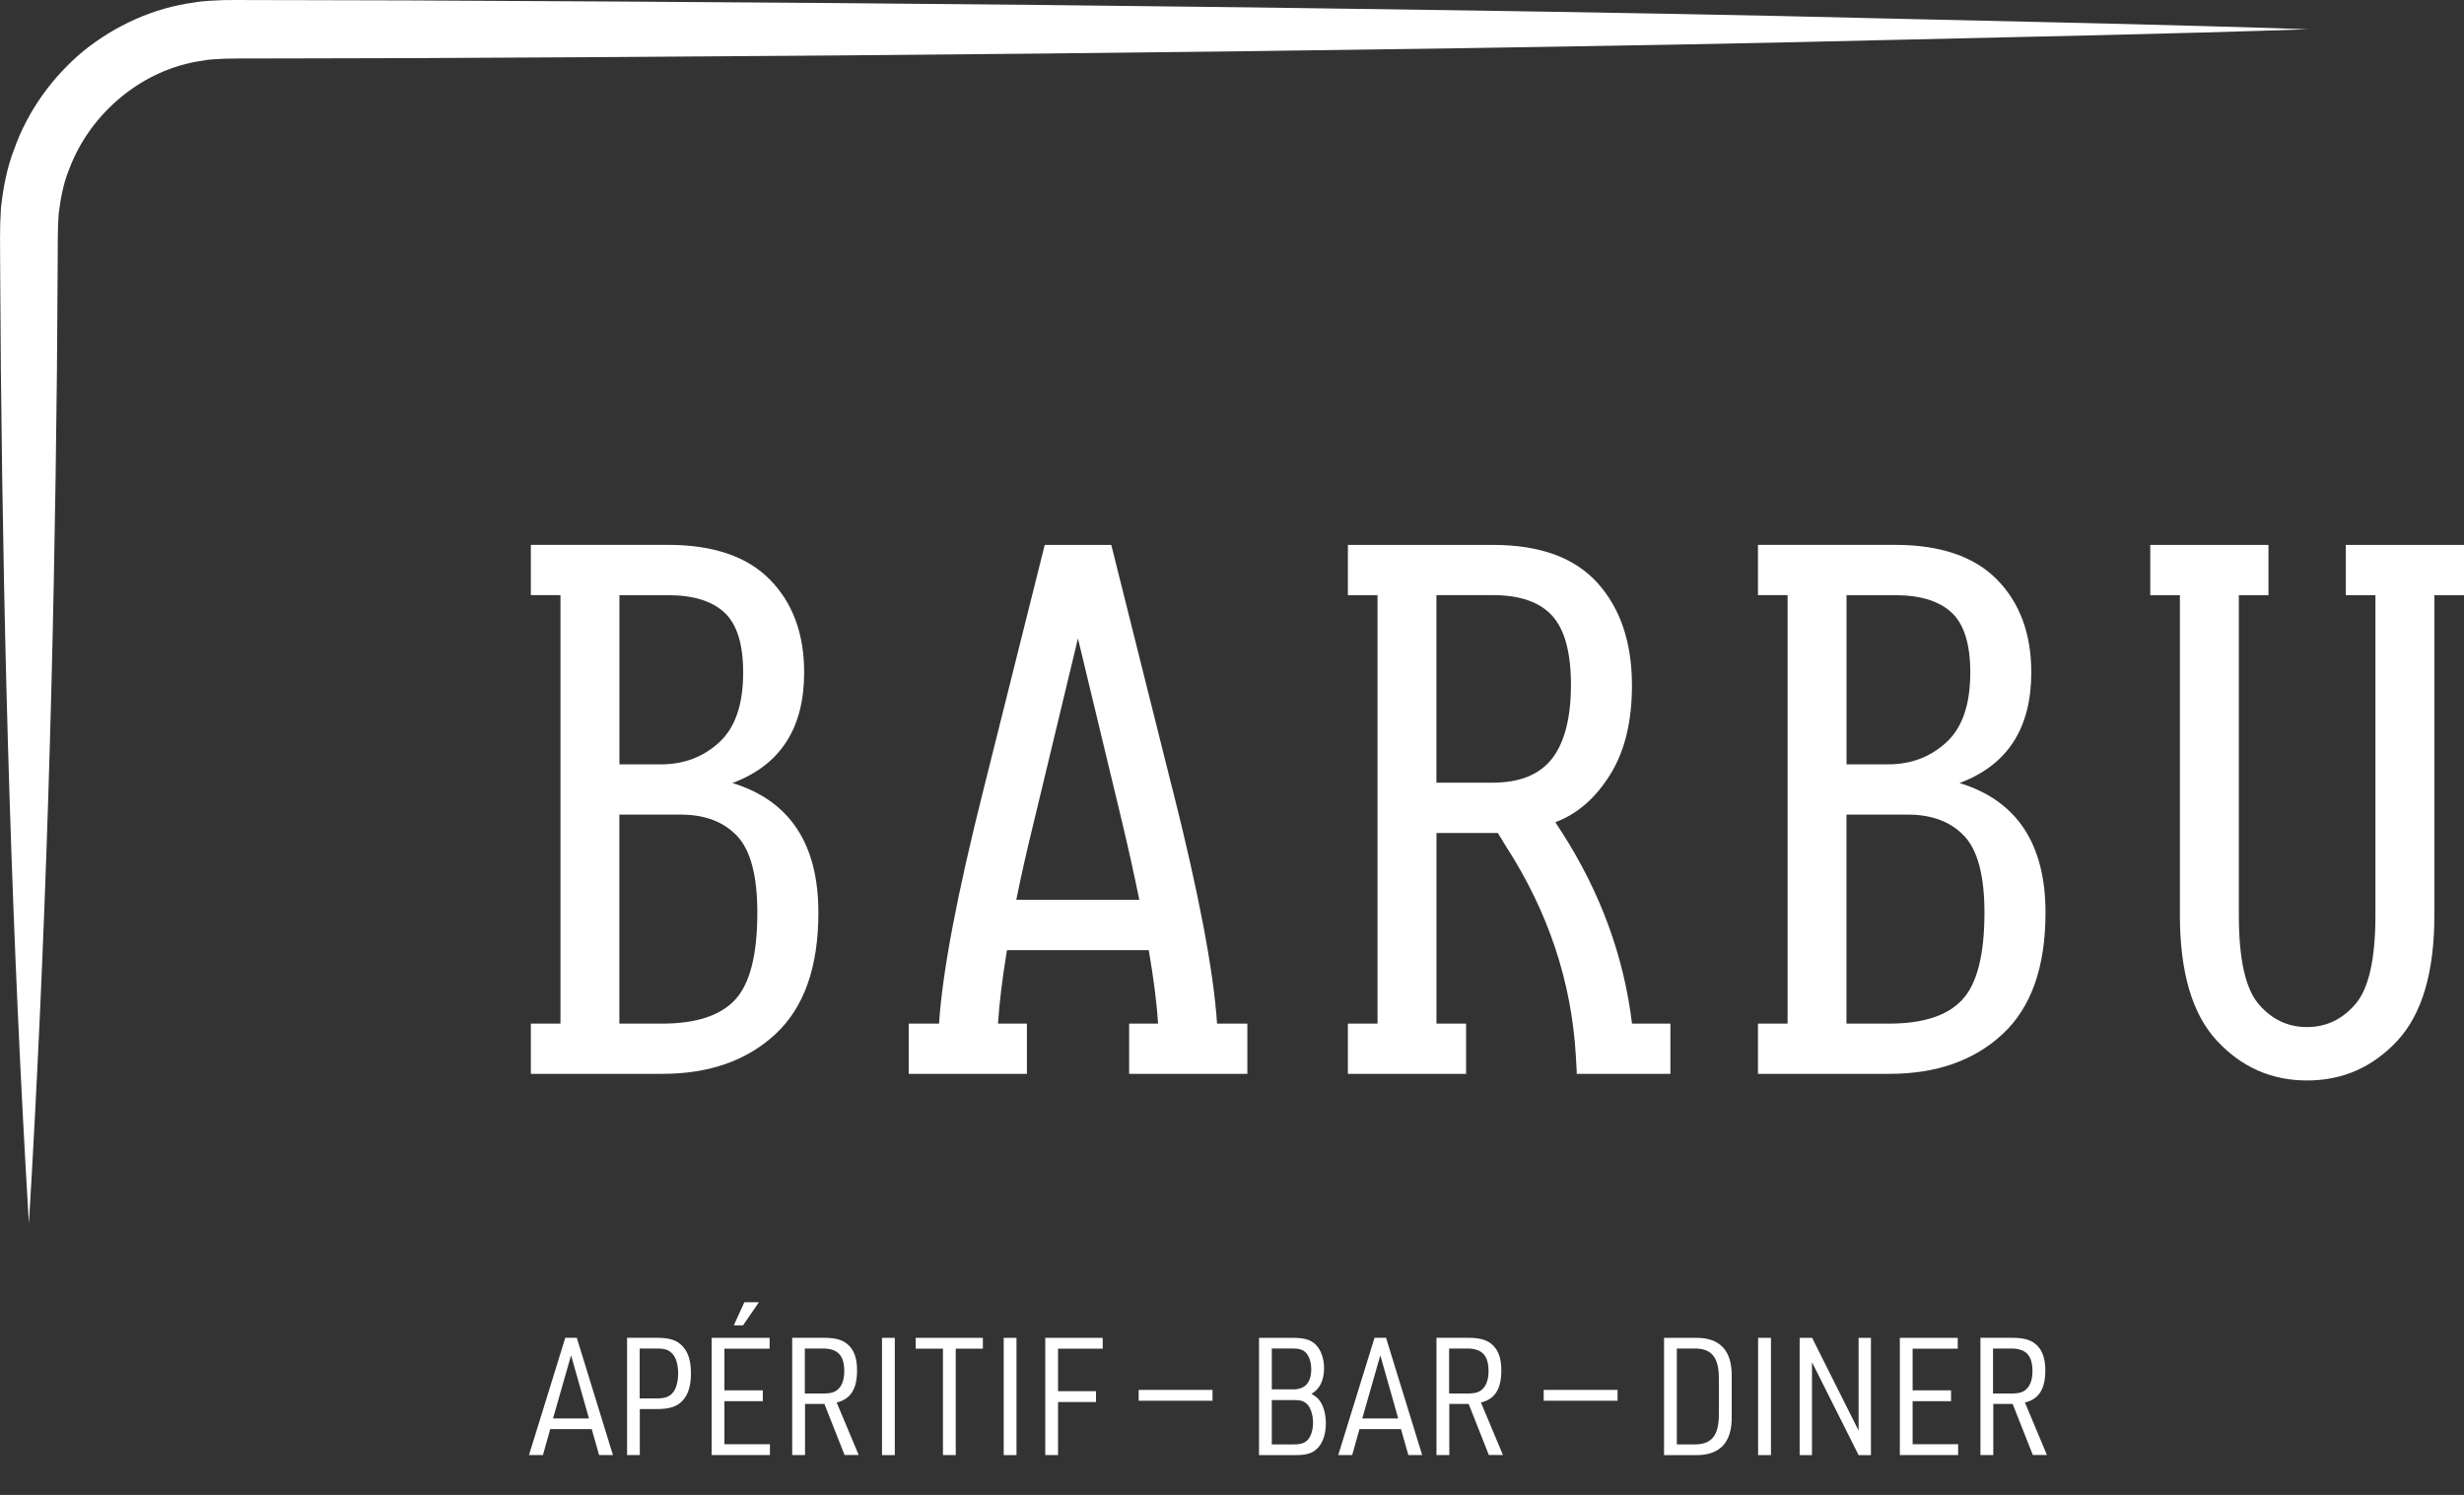
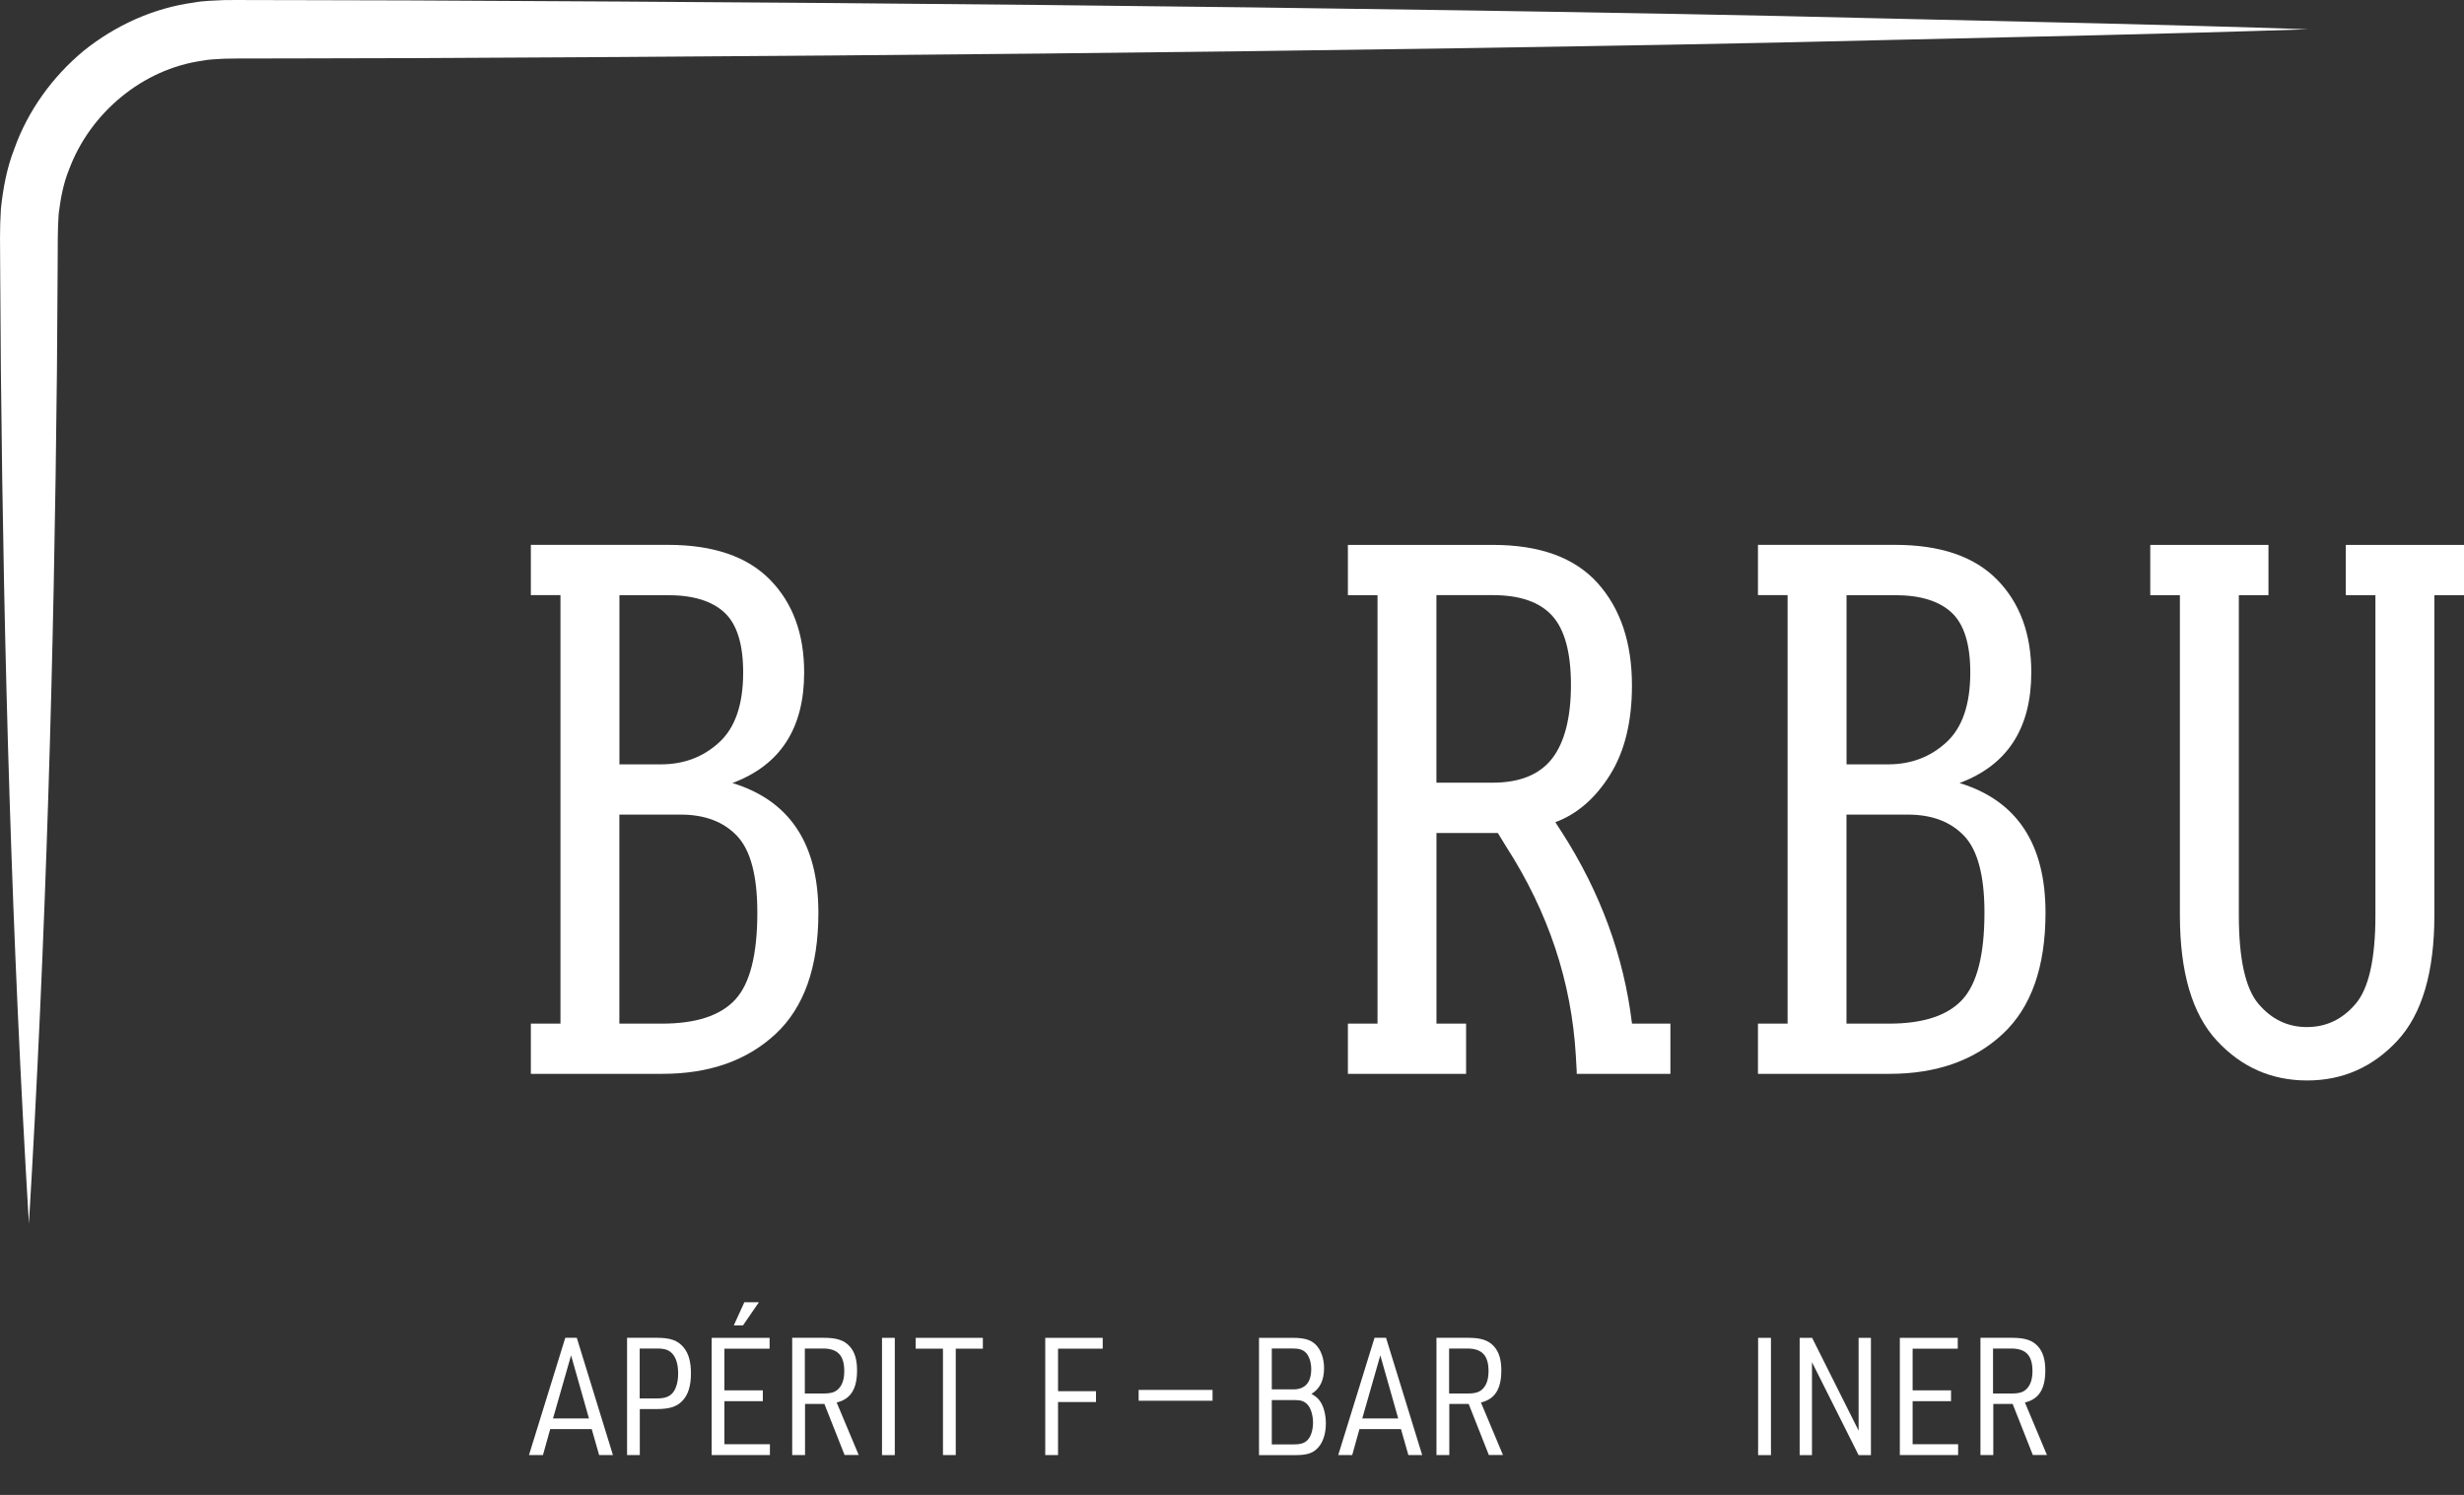
<svg xmlns="http://www.w3.org/2000/svg" id="Layer_1" version="1.1" viewBox="0 0 479.86 291.17">
  <rect x="0" y="0" width="479.86" height="291.17" fill="#333333" stroke="none" />
  <defs>
    <style>
      .st0 {
        fill: #fff;
      }
    </style>
  </defs>
  <g id="hoekje">
    <path class="st0" d="M5.63,238.31C2.3,182.95.73,127.6.17,72.24L.03,51.48c0-3.5-.12-6.72.15-10.89.43-3.93,1.15-7.88,2.6-11.58,2.66-7.49,7.49-14.13,13.56-19.15C22.5,4.92,29.93,1.55,37.73.5c1.94-.37,3.9-.37,5.86-.48,1.87-.05,3.47,0,5.21-.01l10.27.02,20.55.05,41.09.22c54.79.33,109.58.88,164.38,1.72,27.4.42,54.79.89,82.19,1.58,27.4.63,54.79,1.18,82.19,2.1-27.4.93-54.79,1.47-82.19,2.1-27.4.69-54.79,1.15-82.19,1.58-54.79.84-109.58,1.39-164.38,1.72l-41.09.22-20.55.05-10.27.02c-1.68.02-3.5-.02-5.06.04-1.46.11-2.93.09-4.37.4-11.61,1.62-21.84,10.17-25.93,21.21-1.12,2.73-1.64,5.65-2.01,8.58-.22,2.73-.18,6.44-.2,9.86l-.14,20.76c-.56,55.36-2.13,110.71-5.46,166.07Z" />
  </g>
  <g>
    <path class="st0" d="M142.63,152.51c9.32-3.47,13.98-10.64,13.98-21.54,0-7.52-2.22-13.54-6.65-18.06-4.43-4.52-11.06-6.79-19.88-6.79h-26.7v9.79h5.77v83.45h-5.77v9.79h25.62c9.14,0,16.48-2.59,22.04-7.76,5.56-5.18,8.34-13.05,8.34-23.63,0-13.41-5.58-21.83-16.74-25.25ZM120.62,115.92h9.45c4.91,0,8.57,1.13,11.01,3.38,2.43,2.25,3.65,6.14,3.65,11.68,0,6.21-1.55,10.75-4.66,13.6-3.11,2.86-6.89,4.29-11.34,4.29h-8.1v-32.95ZM143.17,194.71c-2.88,3.11-7.63,4.66-14.25,4.66h-8.3v-40.71h11.95c4.68,0,8.34,1.38,10.97,4.15,2.63,2.77,3.95,7.75,3.95,14.95,0,8.19-1.44,13.84-4.32,16.95Z" />
-     <path class="st0" d="M228.3,153.59l-11.88-47.46h-12.96l-11.88,47.46c-5.15,20.42-8.05,35.67-8.7,45.78h-5.91v9.79h23.02v-9.79h-5.63c.25-3.98.83-8.75,1.75-14.31h27.61c.96,5.57,1.56,10.34,1.82,14.31h-5.64v9.79h23.02v-9.79h-5.9c-.65-10.1-3.55-25.36-8.7-45.78ZM197.92,175.26c.94-4.68,2.09-9.77,3.44-15.26l8.57-35.65,8.57,35.65c1.31,5.49,2.43,10.58,3.38,15.26h-23.97Z" />
    <path class="st0" d="M304.12,162.03l-1.22-1.89c4.23-1.58,7.78-4.64,10.63-9.19,2.86-4.55,4.29-10.36,4.29-17.44,0-8.34-2.23-14.98-6.68-19.94-4.46-4.96-11.25-7.44-20.39-7.44h-28.25v9.79h5.77v83.45h-5.77v9.79h23.02v-9.79h-5.77v-37.13h11.95l1.69,2.76c8.15,12.68,12.65,26.2,13.5,40.59l.17,3.03v.54h18.25v-9.79h-7.48c-1.58-13.13-6.15-25.58-13.7-37.34ZM290.68,152.44h-10.94v-36.53h10.94c5.31,0,9.18,1.34,11.61,4.02,2.43,2.68,3.65,7.17,3.65,13.47s-1.22,11.16-3.65,14.31c-2.43,3.15-6.3,4.73-11.61,4.73Z" />
    <path class="st0" d="M381.61,152.51c9.32-3.47,13.98-10.64,13.98-21.54,0-7.52-2.22-13.54-6.65-18.06-4.43-4.52-11.06-6.79-19.88-6.79h-26.7v9.79h5.77v83.45h-5.77v9.79h25.62c9.14,0,16.48-2.59,22.04-7.76,5.56-5.18,8.34-13.05,8.34-23.63,0-13.41-5.58-21.83-16.74-25.25ZM359.6,115.92h9.45c4.91,0,8.57,1.13,11.01,3.38,2.43,2.25,3.65,6.14,3.65,11.68,0,6.21-1.55,10.75-4.66,13.6-3.11,2.86-6.89,4.29-11.34,4.29h-8.1v-32.95ZM382.15,194.71c-2.88,3.11-7.63,4.66-14.25,4.66h-8.3v-40.71h11.95c4.68,0,8.34,1.38,10.97,4.15,2.63,2.77,3.95,7.75,3.95,14.95,0,8.19-1.44,13.84-4.32,16.95Z" />
    <path class="st0" d="M479.86,106.13h-23.02v9.79h5.77v62.32c0,8.51-1.29,14.27-3.86,17.28-2.57,3.02-5.73,4.52-9.48,4.52s-6.89-1.51-9.44-4.52c-2.55-3.01-3.82-8.78-3.82-17.28v-62.32h5.77v-9.79h-23.02v9.79h5.77v62.32c0,11.12,2.4,19.27,7.19,24.44,4.79,5.18,10.66,7.76,17.59,7.76s12.79-2.59,17.59-7.76c4.79-5.18,7.19-13.32,7.19-24.44v-62.32h5.77v-9.79Z" />
  </g>
  <g>
    <path class="st0" d="M107.15,278.35l-1.41,5.05h-2.72l7.07-22.84h2.24l7.04,22.84h-2.69l-1.44-5.05h-8.09ZM111.22,263.96l-3.52,12.31h7l-3.49-12.31Z" />
    <path class="st0" d="M124.61,283.4h-2.49v-22.84h5.82c2.62,0,4.06.51,5.18,1.86.99,1.18,1.44,2.81,1.44,5.08,0,2.43-.54,4.19-1.7,5.37-1.06,1.12-2.53,1.57-4.93,1.57h-3.33v8.96ZM127.91,272.37c1.63,0,2.53-.35,3.2-1.21.61-.83.96-2.11.96-3.65,0-1.69-.38-3.04-1.12-3.84-.7-.77-1.5-1.02-3.01-1.02h-3.36v9.72h3.33Z" />
    <path class="st0" d="M138.59,260.57h11.29v2.11h-8.8v8.12h7.48v2.11h-7.48v8.38h8.86v2.11h-11.35v-22.84ZM144.95,253.63h2.85l-3.1,4.51h-1.79l2.05-4.51Z" />
    <path class="st0" d="M156.78,283.4h-2.5v-22.84h6.14c2.56,0,3.97.48,5.05,1.66.99,1.09,1.44,2.59,1.44,4.7,0,3.61-1.25,5.6-3.97,6.24l4.29,10.23h-2.75l-3.93-9.95h-3.77v9.95ZM160.36,271.41c1.6,0,2.43-.29,3.1-1.09.64-.74.96-1.89.96-3.26,0-3.07-1.28-4.41-4.16-4.41h-3.52v8.76h3.61Z" />
    <path class="st0" d="M171.77,260.57h2.49v22.84h-2.49v-22.84Z" />
    <path class="st0" d="M183.64,262.68h-5.31v-2.11h13.08v2.11h-5.28v20.72h-2.49v-20.72Z" />
-     <path class="st0" d="M195.47,260.57h2.49v22.84h-2.49v-22.84Z" />
    <path class="st0" d="M203.56,260.57h11.19v2.11h-8.7v8.28h7.39v2.11h-7.39v10.33h-2.49v-22.84Z" />
    <path class="st0" d="M221.75,270.71h14.39v2.11h-14.39v-2.11Z" />
    <path class="st0" d="M245.19,260.57h6.56c2.33,0,3.55.38,4.54,1.38.99,1.02,1.57,2.69,1.57,4.51,0,2.4-.83,4.06-2.46,5.02.93.54,1.28.86,1.66,1.41.74,1.02,1.15,2.66,1.15,4.38,0,2.11-.64,3.9-1.76,4.93-.93.89-2.08,1.21-4.13,1.21h-7.13v-22.84ZM251.84,270.61c2.33,0,3.52-1.34,3.52-3.97,0-1.38-.45-2.62-1.12-3.26-.61-.54-1.31-.74-2.56-.74h-4v7.96h4.16ZM252,281.32c1.38,0,2.11-.26,2.72-.93.61-.67.99-1.95.99-3.29,0-1.5-.45-2.91-1.12-3.58-.61-.61-1.25-.83-2.4-.83h-4.51v8.63h4.32Z" />
    <path class="st0" d="M264.75,278.35l-1.41,5.05h-2.72l7.07-22.84h2.24l7.04,22.84h-2.69l-1.44-5.05h-8.09ZM268.82,263.96l-3.52,12.31h7l-3.49-12.31Z" />
    <path class="st0" d="M282.24,283.4h-2.49v-22.84h6.14c2.56,0,3.97.48,5.05,1.66.99,1.09,1.44,2.59,1.44,4.7,0,3.61-1.25,5.6-3.97,6.24l4.29,10.23h-2.75l-3.93-9.95h-3.77v9.95ZM285.83,271.41c1.6,0,2.43-.29,3.1-1.09.64-.74.96-1.89.96-3.26,0-3.07-1.28-4.41-4.16-4.41h-3.52v8.76h3.61Z" />
-     <path class="st0" d="M300.63,270.71h14.39v2.11h-14.39v-2.11Z" />
-     <path class="st0" d="M324.07,260.57h6.08c4.8-.1,7.2,2.5,7.1,7.58v7.68c.1,5.09-2.3,7.68-7.1,7.58h-6.08v-22.84ZM329.92,281.32c3.39.06,4.83-1.69,4.83-5.85v-7c0-4.13-1.44-5.88-4.83-5.82h-3.36v18.68h3.36Z" />
    <path class="st0" d="M342.39,260.57h2.5v22.84h-2.5v-22.84Z" />
    <path class="st0" d="M350.48,260.57h2.43l9.05,18.07v-18.07h2.4v22.84h-2.4l-9.08-18.1v18.1h-2.4v-22.84Z" />
    <path class="st0" d="M369.98,260.57h11.29v2.11h-8.79v8.12h7.48v2.11h-7.48v8.38h8.86v2.11h-11.35v-22.84Z" />
    <path class="st0" d="M388.18,283.4h-2.49v-22.84h6.14c2.56,0,3.97.48,5.05,1.66.99,1.09,1.44,2.59,1.44,4.7,0,3.61-1.25,5.6-3.97,6.24l4.29,10.23h-2.75l-3.93-9.95h-3.77v9.95ZM391.76,271.41c1.6,0,2.43-.29,3.1-1.09.64-.74.96-1.89.96-3.26,0-3.07-1.28-4.41-4.16-4.41h-3.52v8.76h3.61Z" />
  </g>
</svg>